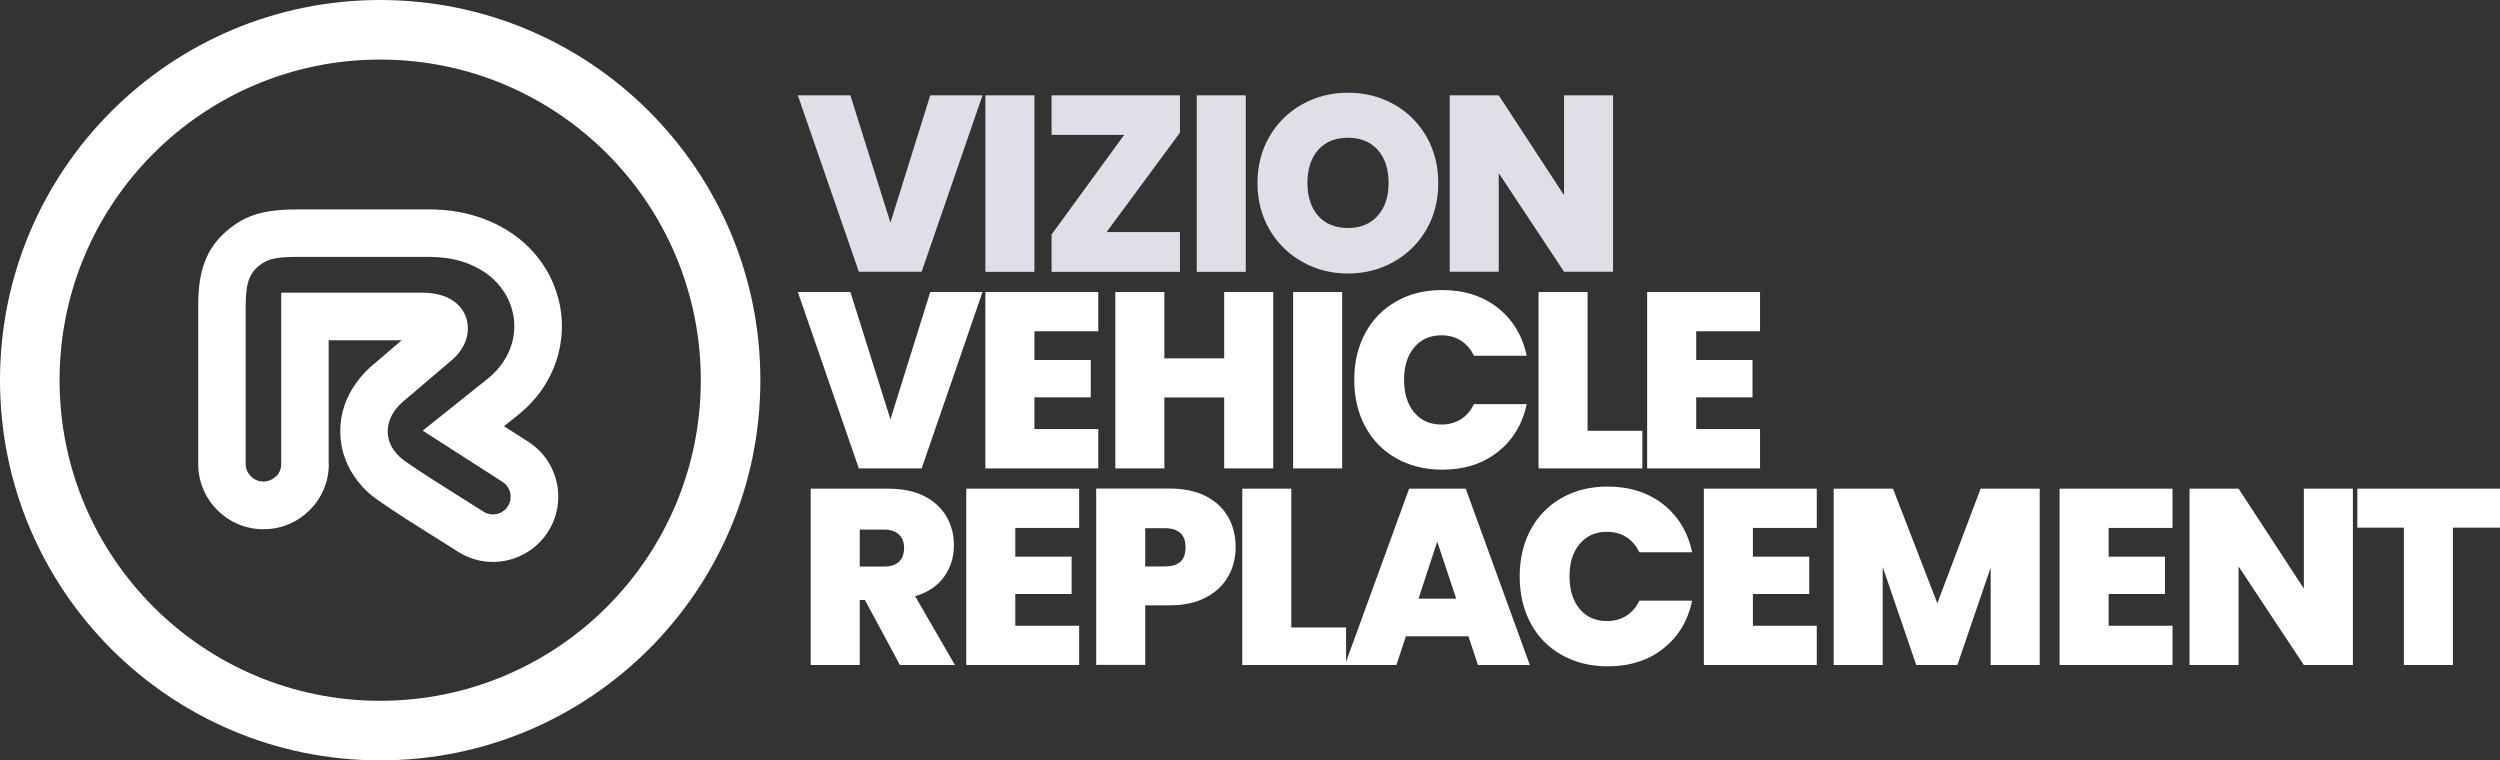
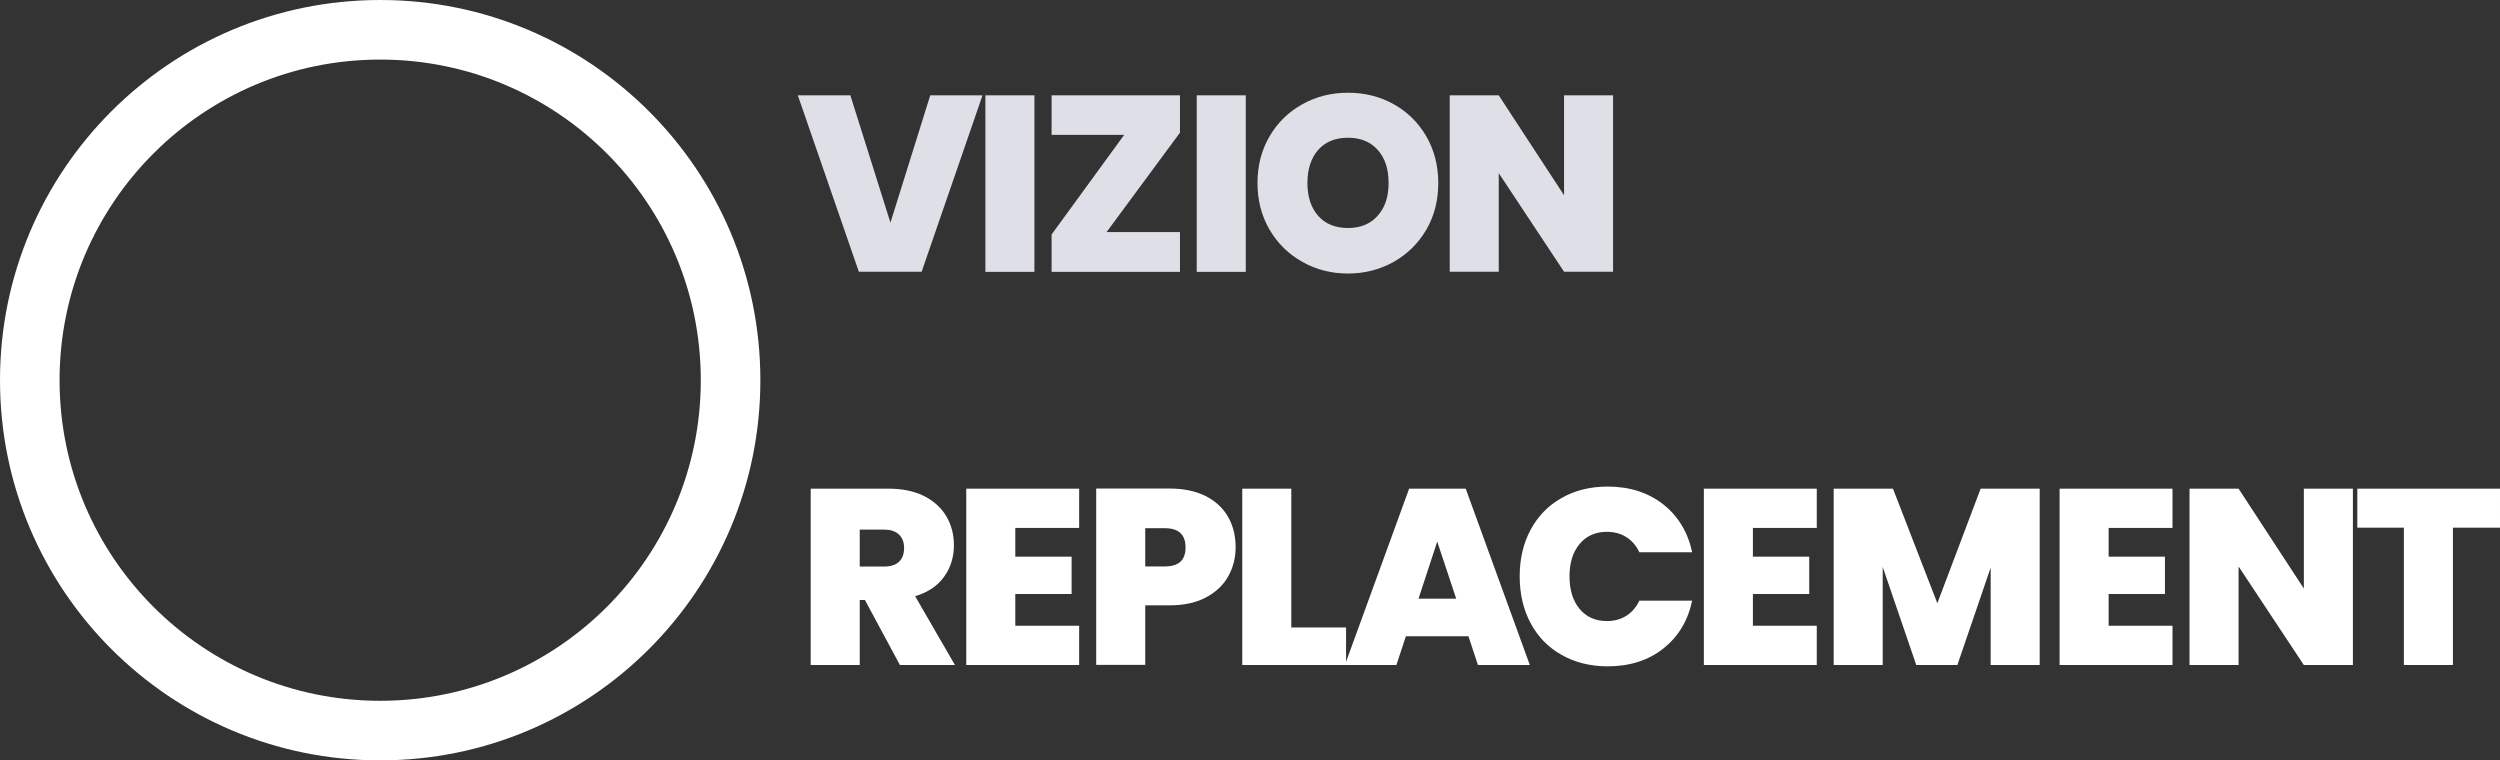
<svg xmlns="http://www.w3.org/2000/svg" id="Layer_2" width="192.21" height="58.46" viewBox="0 0 192.21 58.46">
  <rect x="0" y="0" width="192.21" height="58.46" fill="#333333" stroke="none" />
  <defs>
    <style>.cls-1{fill:#fff;}.cls-2{fill:none;}.cls-3{fill:#dfdfe8;}.cls-4{clip-path:url(#clippath);}</style>
    <clipPath id="clippath">
      <rect class="cls-2" x="0" y="0" width="192.21" height="58.46" />
    </clipPath>
  </defs>
  <g id="Layer_1-2">
    <g class="cls-4">
      <path class="cls-1" d="M46.66,11.8c-4.46-4.46-10.62-7.22-17.43-7.22s-12.97,2.76-17.43,7.22c-4.46,4.46-7.22,10.62-7.22,17.43s2.76,12.97,7.22,17.43c4.46,4.46,10.62,7.22,17.43,7.22s12.97-2.76,17.43-7.22c4.46-4.46,7.22-10.62,7.22-17.43s-2.76-12.97-7.22-17.43M29.23,0c8.07,0,15.38,3.27,20.67,8.56s8.56,12.6,8.56,20.67-3.27,15.38-8.56,20.67c-5.29,5.29-12.6,8.56-20.67,8.56s-15.38-3.27-20.67-8.56C3.27,44.61,0,37.3,0,29.23S3.27,13.85,8.56,8.56C13.85,3.27,21.16,0,29.23,0" />
-       <path class="cls-1" d="M21.22,36.64c.25-.24.4-.58.4-.95h0v-13.19s10.75,0,10.75,0c1.06,0,1.83.22,2.37.56.65.41,1.01.96,1.16,1.58.13.55.07,1.09-.1,1.57-.22.6-.66,1.15-1.07,1.48l-3.51,2.99-.05.04c-.16.13-.32.27-.47.43-.15.15-.27.3-.36.43-.18.25-.31.52-.4.79-.09.27-.13.53-.13.79,0,.29.05.57.14.83.1.27.25.53.45.78.08.11.2.22.33.35.14.13.27.23.4.33,1.22.85,2.63,1.74,4.02,2.61.74.46,1.47.93,2.01,1.27h0c.32.21.69.26,1.03.19.32-.07.62-.26.83-.55v-.03s.04-.04.04-.04h0c.19-.31.24-.67.17-1-.07-.34-.28-.65-.59-.85h-.03s0-.02,0-.02l-6.11-3.92,5.03-4.02c.47-.38.86-.81,1.17-1.28.32-.47.54-.98.68-1.49.13-.49.18-.98.16-1.47s-.13-.98-.3-1.45c-.18-.47-.42-.91-.75-1.33-.31-.4-.7-.77-1.15-1.09-.55-.38-1.19-.69-1.92-.91-.7-.2-1.5-.32-2.4-.32h-10.08c-.79,0-1.42.03-1.92.14-.4.09-.75.25-1.1.54-.38.3-.62.64-.77,1.04-.19.51-.26,1.17-.26,2.03v12.17h0c0,.37.15.71.4.95.25.25.58.4.96.4s.71-.15.96-.4M25.28,35.68c0,1.38-.56,2.64-1.47,3.54-.91.91-2.16,1.47-3.55,1.47s-2.64-.56-3.55-1.47c-.91-.91-1.47-2.16-1.47-3.54h0v-12.17c0-1.29.13-2.35.47-3.29.38-1.04.99-1.89,1.92-2.63.82-.66,1.64-1.04,2.58-1.25.85-.19,1.71-.24,2.73-.24h10.08c1.23,0,2.37.17,3.41.47,1.13.33,2.13.82,3,1.42.76.53,1.41,1.15,1.94,1.83.56.71.99,1.48,1.29,2.3.31.83.49,1.69.53,2.55.04.86-.05,1.73-.27,2.57-.24.9-.63,1.77-1.16,2.58-.51.76-1.16,1.47-1.95,2.1l-1.06.85,1.86,1.19h.03s0,.02,0,.02c1.15.75,1.9,1.89,2.17,3.14.27,1.23.07,2.57-.65,3.72h0s-.03.05-.03.05v.03s-.02,0-.02,0c-.75,1.15-1.89,1.89-3.14,2.17-1.23.27-2.57.07-3.72-.65h0s-.05-.03-.05-.03c-.77-.49-1.38-.88-2-1.26-1.39-.87-2.79-1.75-4.16-2.71-.3-.21-.57-.42-.8-.64-.24-.22-.47-.47-.69-.75-.46-.57-.8-1.18-1.03-1.83-.24-.66-.36-1.35-.36-2.06,0-.66.1-1.31.3-1.92.2-.6.49-1.19.89-1.75.22-.31.45-.59.7-.86.23-.24.49-.48.79-.72h0s2.05-1.75,2.05-1.75h-5.62v9.53h0Z" />
      <path class="cls-1" d="M181.24,37.57v3h3.58v10.56h3.77v-10.56h3.62v-3h-10.97ZM180.9,37.57h-3.77v7.68l-5.02-7.68h-3.77v13.56h3.77v-7.58l5.02,7.58h3.77v-13.56ZM167.03,40.59v-3.02h-8.68v13.56h8.68v-3.02h-4.91v-2.44h4.33v-2.87h-4.33v-2.21h4.91ZM152.28,37.57l-3.33,8.81-3.41-8.81h-4.56v13.56h3.77v-7.54l2.58,7.54h3.16l2.56-7.49v7.49h3.77v-13.56h-4.54ZM139.68,40.59v-3.02h-8.68v13.56h8.68v-3.02h-4.91v-2.44h4.33v-2.87h-4.33v-2.21h4.91ZM116.84,44.32c0,1.35.28,2.54.84,3.59.56,1.05,1.35,1.86,2.38,2.44,1.03.58,2.21.88,3.54.88,1.69,0,3.12-.45,4.27-1.36,1.15-.9,1.9-2.13,2.23-3.69h-4.06c-.24.51-.58.9-1.01,1.17-.43.27-.93.4-1.49.4-.87,0-1.57-.31-2.09-.93-.52-.62-.78-1.46-.78-2.51s.26-1.87.78-2.49c.52-.62,1.21-.93,2.09-.93.57,0,1.06.13,1.49.4s.77.66,1.01,1.17h4.06c-.33-1.55-1.08-2.78-2.23-3.69-1.16-.9-2.58-1.36-4.27-1.36-1.33,0-2.51.29-3.54.88-1.03.58-1.82,1.4-2.38,2.44-.56,1.04-.84,2.24-.84,3.57M109.06,46.03l1.44-4.39,1.46,4.39h-2.91ZM113.64,51.13h3.98l-4.93-13.56h-4.35l-4.94,13.56h3.96l.73-2.21h4.81l.73,2.21ZM99.28,37.57h-3.77v13.56h7.98v-2.89h-4.21v-10.68ZM89.55,43.55h-1.5v-2.94h1.5c1.07,0,1.6.49,1.6,1.48s-.53,1.46-1.6,1.46M95,42.09c0-.89-.19-1.67-.58-2.35-.39-.68-.96-1.21-1.72-1.6-.76-.38-1.69-.58-2.78-.58h-5.64v13.56h3.77v-4.58h1.87c1.1,0,2.04-.2,2.8-.61.76-.4,1.33-.94,1.71-1.62.38-.67.57-1.42.57-2.24M82.97,40.59v-3.02h-8.68v13.56h8.68v-3.02h-4.91v-2.44h4.33v-2.87h-4.33v-2.21h4.91ZM66.11,40.72h1.87c.5,0,.88.13,1.14.38.26.25.39.59.39,1.03,0,.46-.13.81-.39,1.06-.26.24-.64.37-1.15.37h-1.87v-2.83ZM73.42,51.13l-3.06-5.29c.97-.29,1.72-.79,2.22-1.49.51-.7.76-1.51.76-2.43,0-.82-.19-1.56-.58-2.22-.39-.66-.96-1.18-1.71-1.56s-1.68-.57-2.77-.57h-5.95v13.56h3.77v-5h.4l2.69,5h4.21Z" />
-       <path class="cls-1" d="M135.32,25.47v-3.02h-8.68v13.56h8.68v-3.02h-4.91v-2.44h4.33v-2.87h-4.33v-2.21h4.91ZM122.06,22.45h-3.77v13.56h7.98v-2.89h-4.21v-10.68ZM104.12,29.2c0,1.35.28,2.54.84,3.59.56,1.04,1.35,1.86,2.38,2.44,1.03.58,2.21.88,3.54.88,1.69,0,3.12-.45,4.27-1.36,1.15-.9,1.9-2.13,2.23-3.68h-4.06c-.24.51-.58.9-1.01,1.17-.43.27-.93.4-1.49.4-.87,0-1.57-.31-2.09-.93-.52-.62-.78-1.46-.78-2.51s.26-1.87.78-2.49c.52-.62,1.22-.93,2.09-.93.56,0,1.06.13,1.49.4.43.27.77.66,1.01,1.17h4.06c-.33-1.55-1.08-2.78-2.23-3.69-1.16-.9-2.58-1.36-4.27-1.36-1.33,0-2.52.29-3.54.88-1.03.58-1.82,1.4-2.38,2.44-.56,1.05-.84,2.24-.84,3.57M99.42,36.01h3.77v-13.56h-3.77v13.56ZM94.12,22.45v5.1h-4.6v-5.1h-3.77v13.56h3.77v-5.45h4.6v5.45h3.77v-13.56h-3.77ZM84.44,25.47v-3.02h-8.68v13.56h8.68v-3.02h-4.91v-2.44h4.33v-2.87h-4.33v-2.21h4.91ZM71.52,22.45l-3.06,9.79-3.08-9.79h-4.04l4.69,13.56h4.83l4.68-13.56h-4.02Z" />
      <path class="cls-3" d="M124.02,7.33h-3.77v7.68l-5.02-7.68h-3.77v13.56h3.77v-7.58l5.02,7.58h3.77V7.33ZM103.64,17.53c-.97,0-1.74-.31-2.29-.93-.55-.62-.83-1.47-.83-2.53s.28-1.93.83-2.55c.55-.62,1.32-.93,2.29-.93s1.72.31,2.28.93c.56.62.84,1.47.84,2.55s-.28,1.89-.84,2.52c-.56.63-1.32.94-2.28.94M103.64,21.03c1.27,0,2.44-.3,3.5-.89,1.06-.6,1.9-1.42,2.52-2.48.62-1.06.92-2.26.92-3.59s-.31-2.53-.92-3.59c-.62-1.06-1.45-1.88-2.51-2.47-1.06-.59-2.23-.88-3.51-.88s-2.44.29-3.5.88c-1.07.59-1.91,1.41-2.53,2.47-.62,1.06-.93,2.26-.93,3.59s.31,2.53.93,3.59c.62,1.06,1.47,1.89,2.53,2.48,1.07.6,2.23.89,3.5.89M92.01,20.9h3.77V7.33h-3.77v13.56ZM90.72,10.2v-2.87h-9.87v3.04h5.58l-5.58,7.66v2.87h9.87v-3.06h-5.64l5.64-7.64ZM75.76,20.9h3.77V7.33h-3.77v13.56ZM71.52,7.33l-3.06,9.79-3.08-9.79h-4.04l4.69,13.56h4.83l4.68-13.56h-4.02Z" />
    </g>
  </g>
</svg>